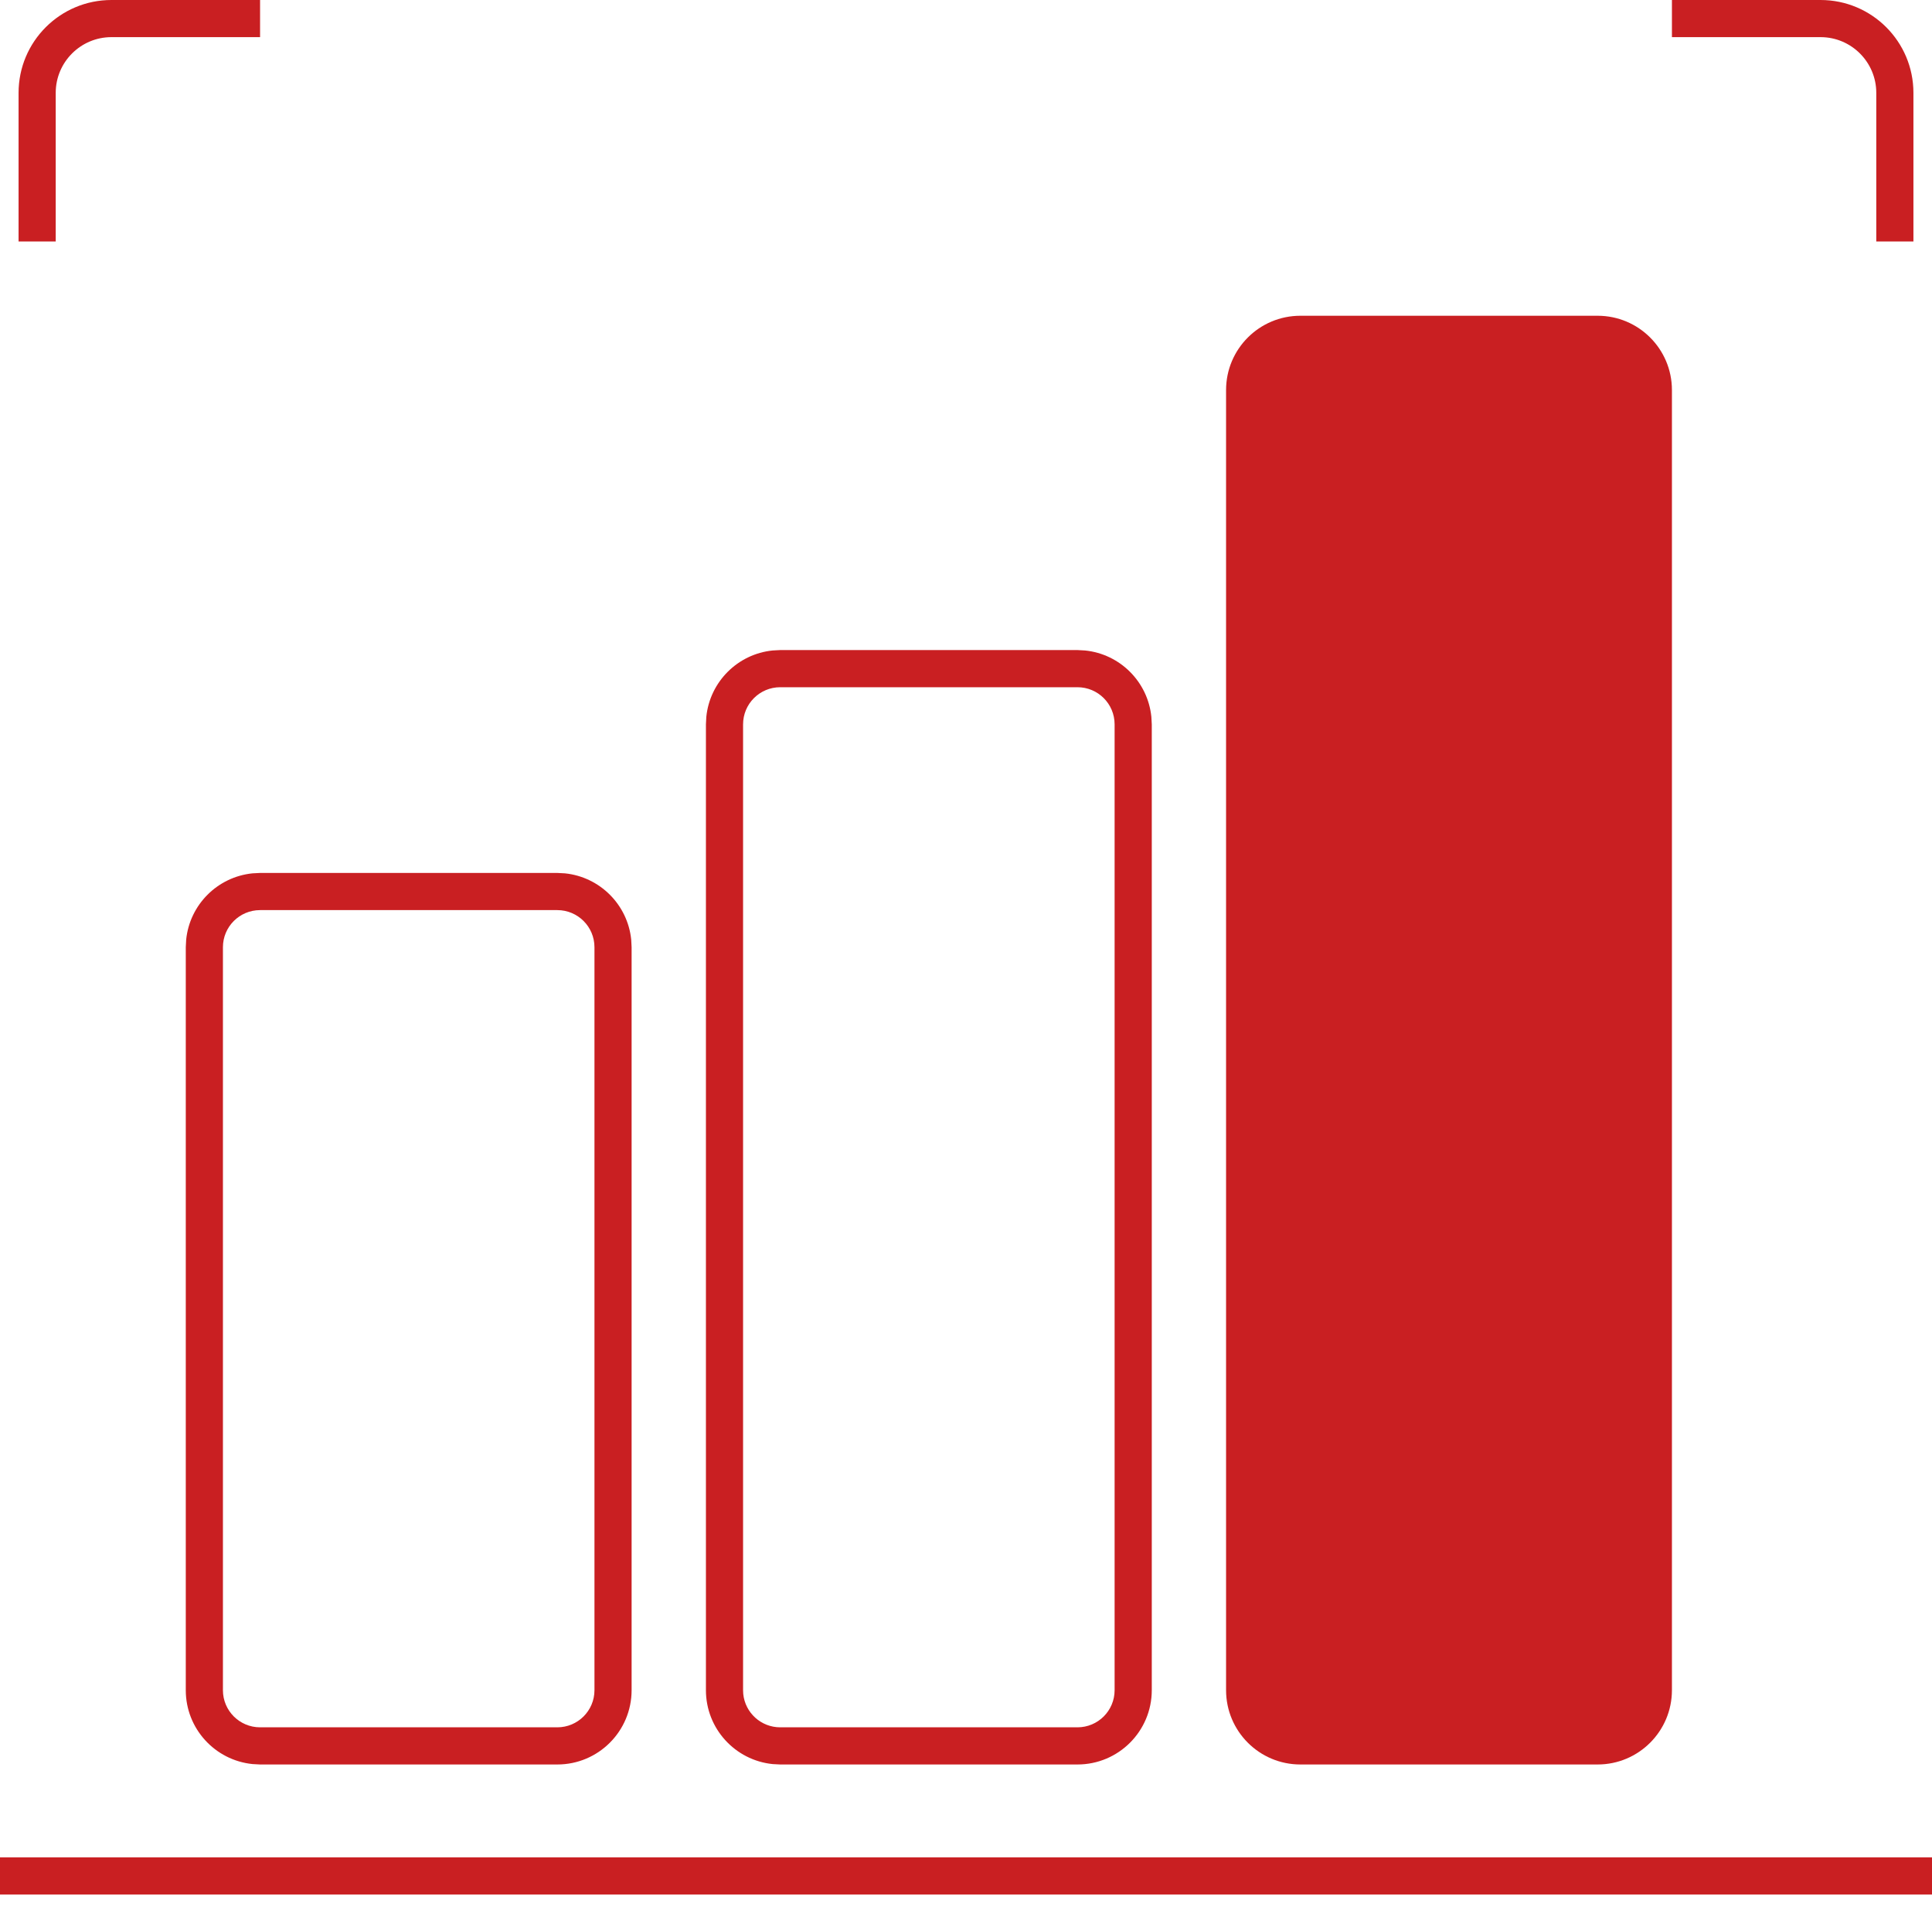
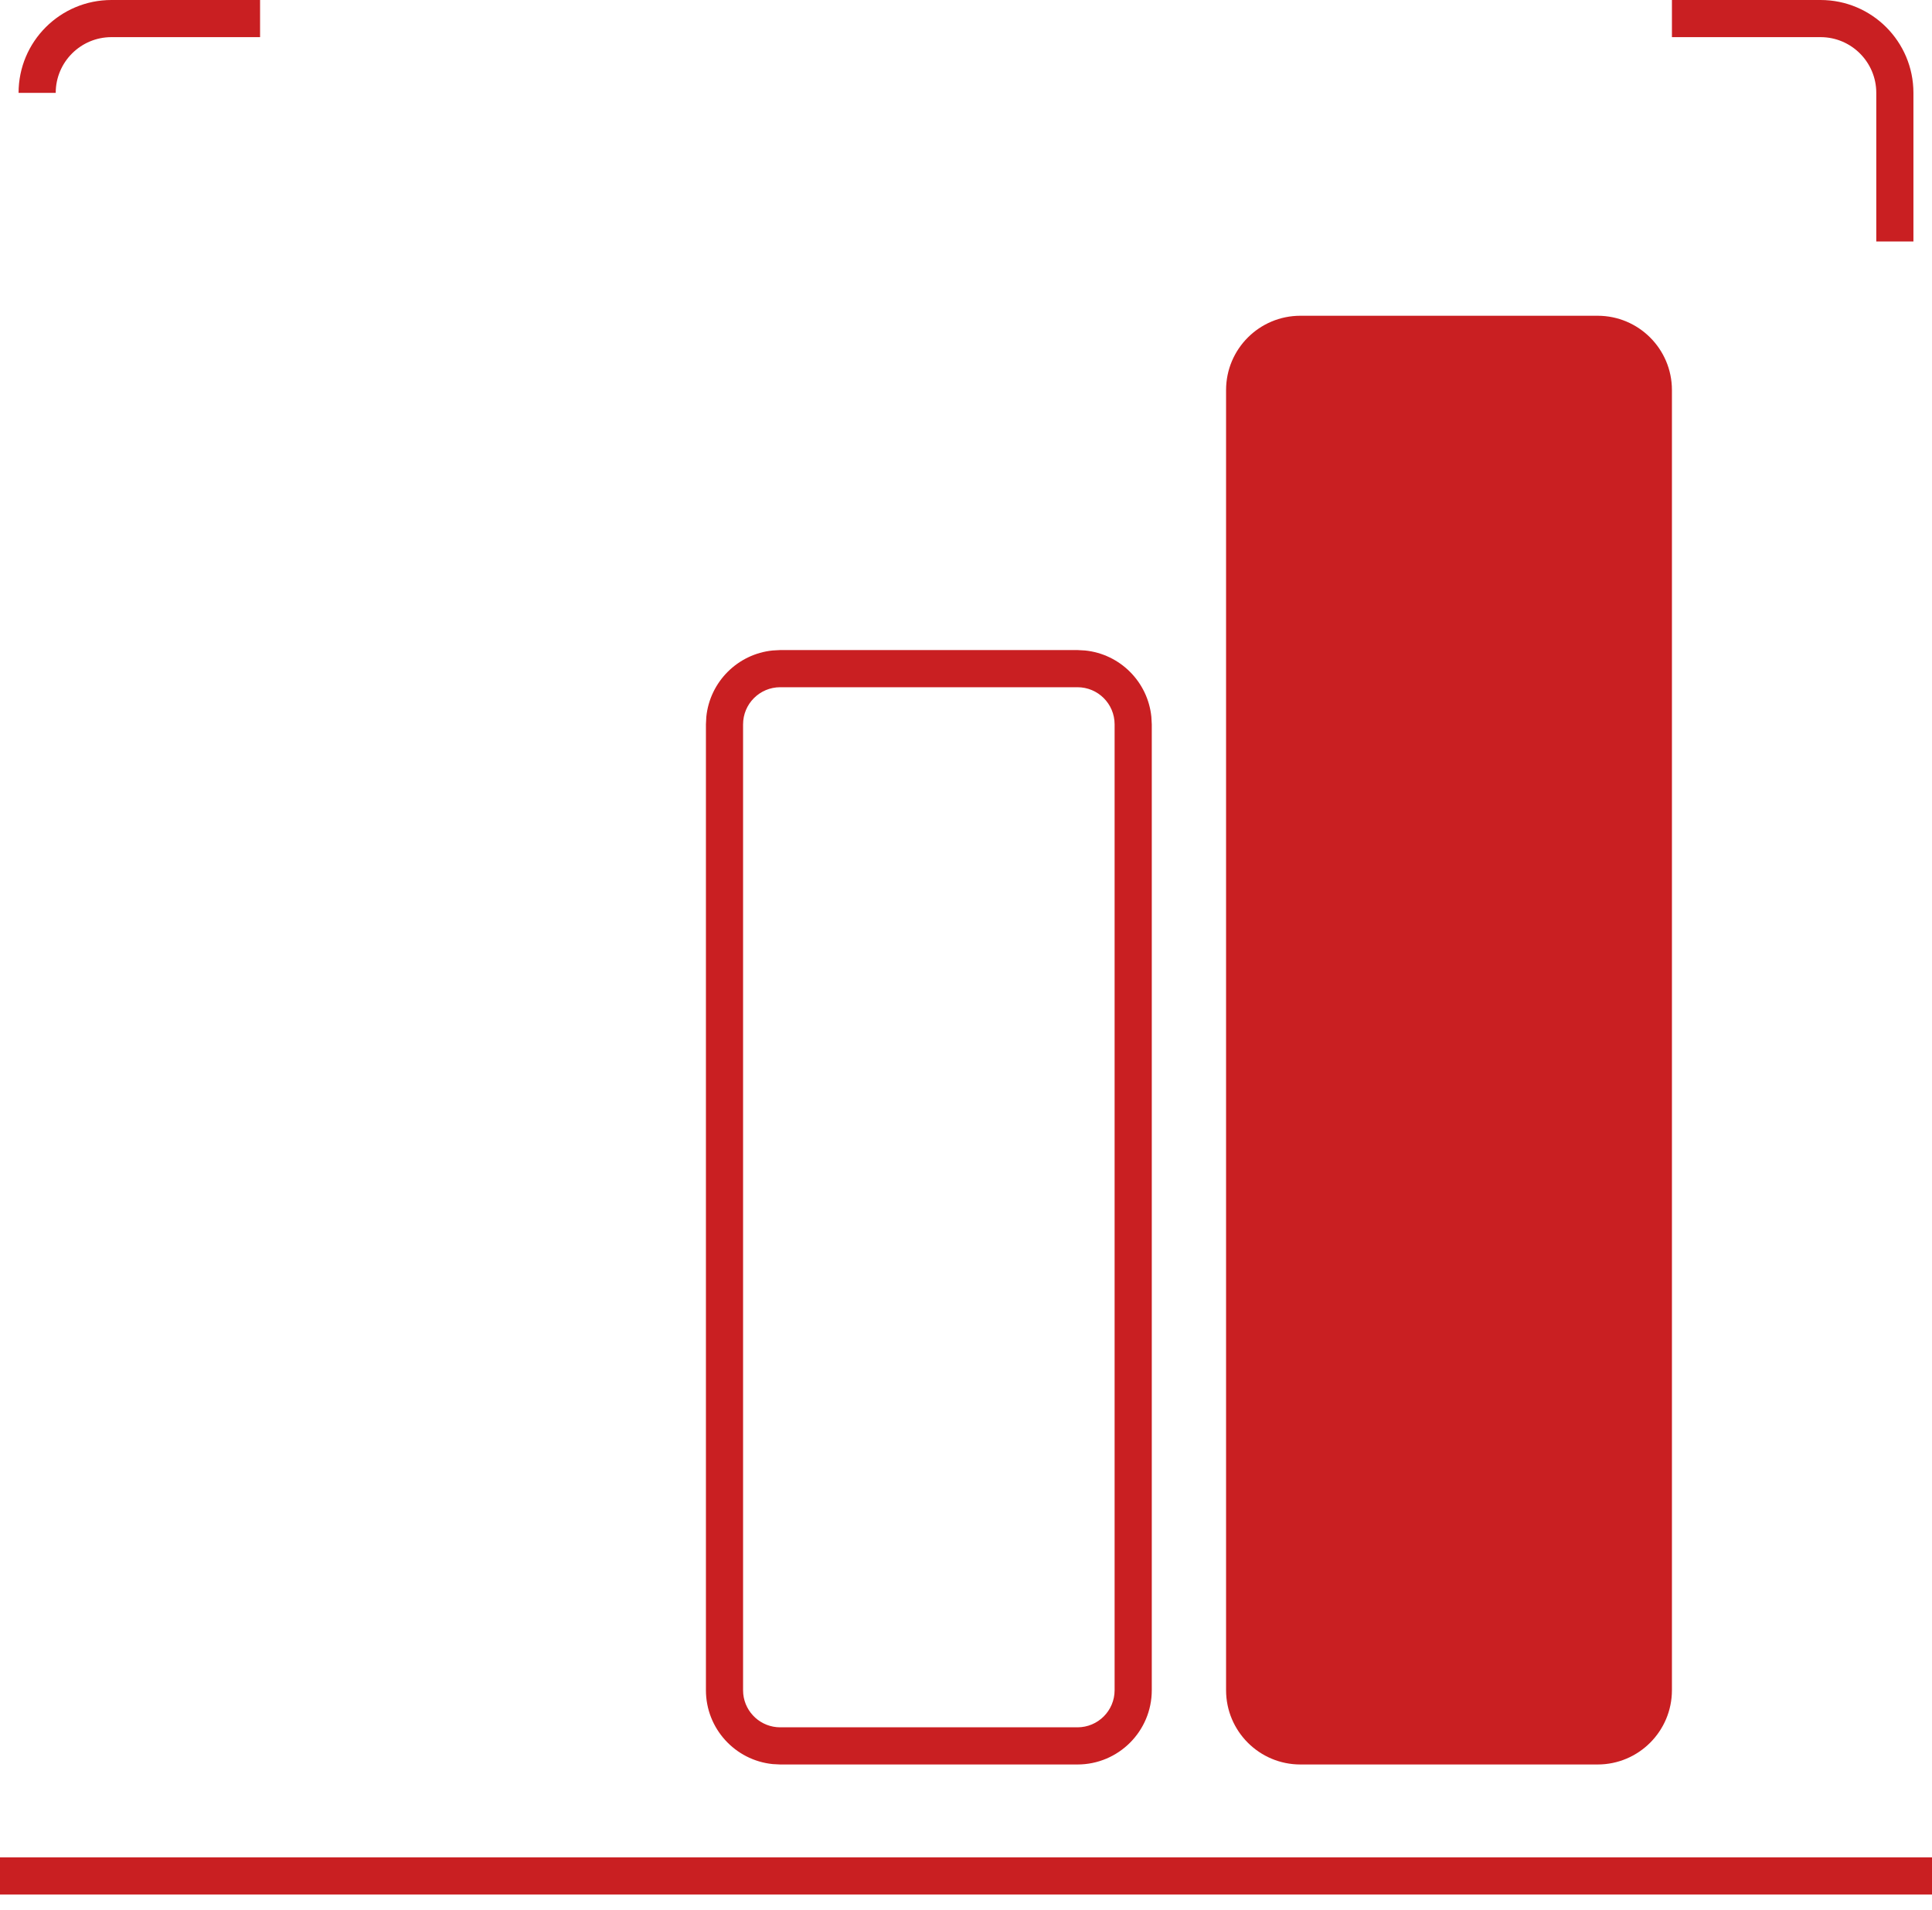
<svg xmlns="http://www.w3.org/2000/svg" fill="none" height="100%" overflow="visible" preserveAspectRatio="none" style="display: block;" viewBox="0 0 88 87" width="100%">
  <g id="Vector">
    <path d="M88 84.615V86.308H0V84.615H88Z" fill="#C91F22" />
    <path d="M49.077 31.308V29.615H35.538V31.308H49.077ZM50.769 33L50.769 77C50.769 77.935 50.012 78.692 49.077 78.692H35.538C34.662 78.692 33.941 78.027 33.854 77.174L33.846 77L33.846 33C33.846 32.065 34.604 31.308 35.538 31.308V29.615L35.193 29.634C33.6 29.795 32.334 31.061 32.172 32.655L32.154 33L32.154 77C32.154 78.753 33.486 80.193 35.193 80.367L35.538 80.385H49.077C50.946 80.385 52.462 78.869 52.462 77L52.462 33L52.443 32.655C52.282 31.061 51.016 29.795 49.422 29.634L49.077 29.615V31.308C50.012 31.308 50.769 32.065 50.769 33Z" fill="#C91F22" />
    <path d="M55.846 77C55.846 78.869 57.361 80.385 59.231 80.385H72.769C74.638 80.385 76.154 78.869 76.154 77L76.154 17.769C76.154 15.9 74.638 14.385 72.769 14.385H59.231C57.361 14.385 55.846 15.9 55.846 17.769L55.846 77Z" fill="#C91F22" />
-     <path d="M25.385 41.462V39.769H11.846V41.462H25.385ZM27.077 43.154L27.077 77C27.077 77.935 26.319 78.692 25.385 78.692H11.846C10.912 78.692 10.154 77.935 10.154 77L10.154 43.154C10.154 42.219 10.912 41.462 11.846 41.462V39.769L11.501 39.787C9.907 39.949 8.641 41.215 8.48 42.808L8.462 43.154L8.462 77C8.462 78.753 9.794 80.193 11.501 80.366L11.846 80.385H25.385C27.254 80.385 28.769 78.869 28.769 77L28.769 43.154L28.751 42.808C28.59 41.215 27.323 39.949 25.73 39.787L25.385 39.769V41.462C26.319 41.462 27.077 42.219 27.077 43.154Z" fill="#C91F22" />
-     <path d="M0.846 4.231L0.846 11H2.538L2.538 4.231C2.538 2.829 3.675 1.692 5.077 1.692L11.846 1.692V0L5.077 5.91807e-07C2.74 7.96086e-07 0.846 1.894 0.846 4.231Z" fill="#C91F22" />
+     <path d="M0.846 4.231H2.538L2.538 4.231C2.538 2.829 3.675 1.692 5.077 1.692L11.846 1.692V0L5.077 5.91807e-07C2.74 7.96086e-07 0.846 1.894 0.846 4.231Z" fill="#C91F22" />
    <path d="M82.923 1.25762e-06L76.154 9.61687e-07V1.692L82.923 1.692C84.325 1.692 85.462 2.829 85.462 4.231V11H87.154V4.231C87.154 1.894 85.26 1.79589e-06 82.923 1.25762e-06Z" fill="#C91F22" />
  </g>
</svg>